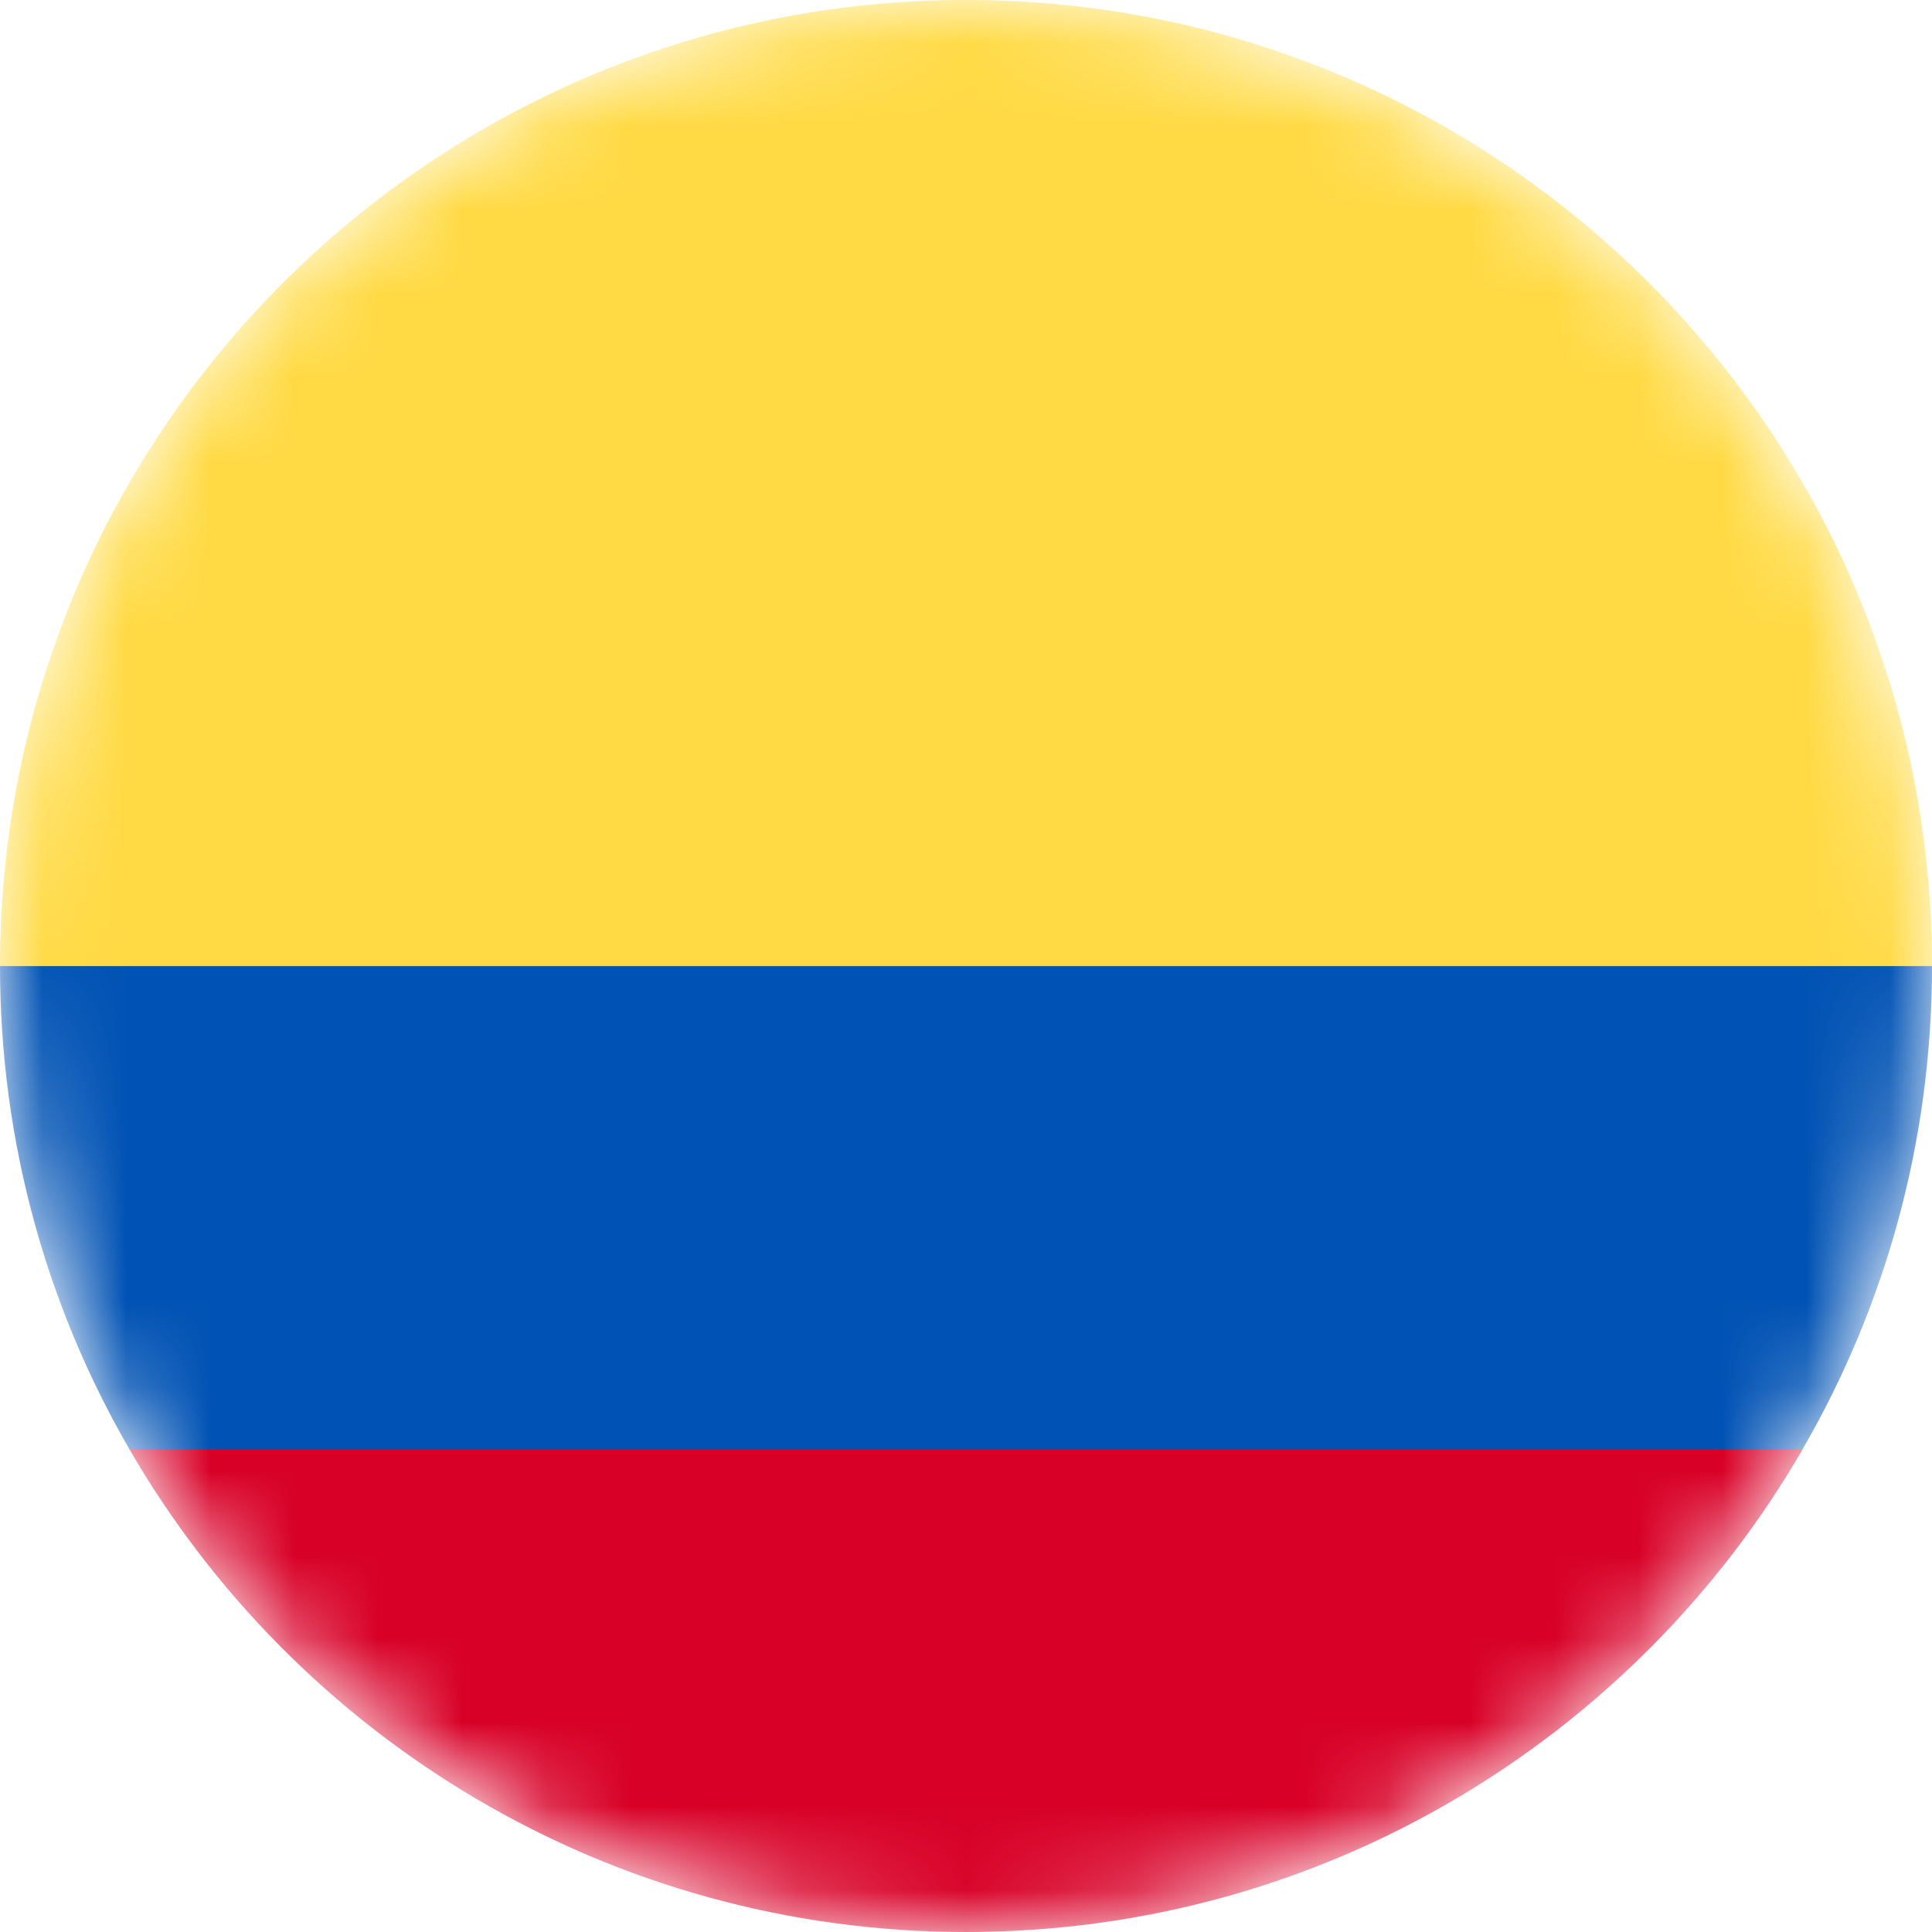
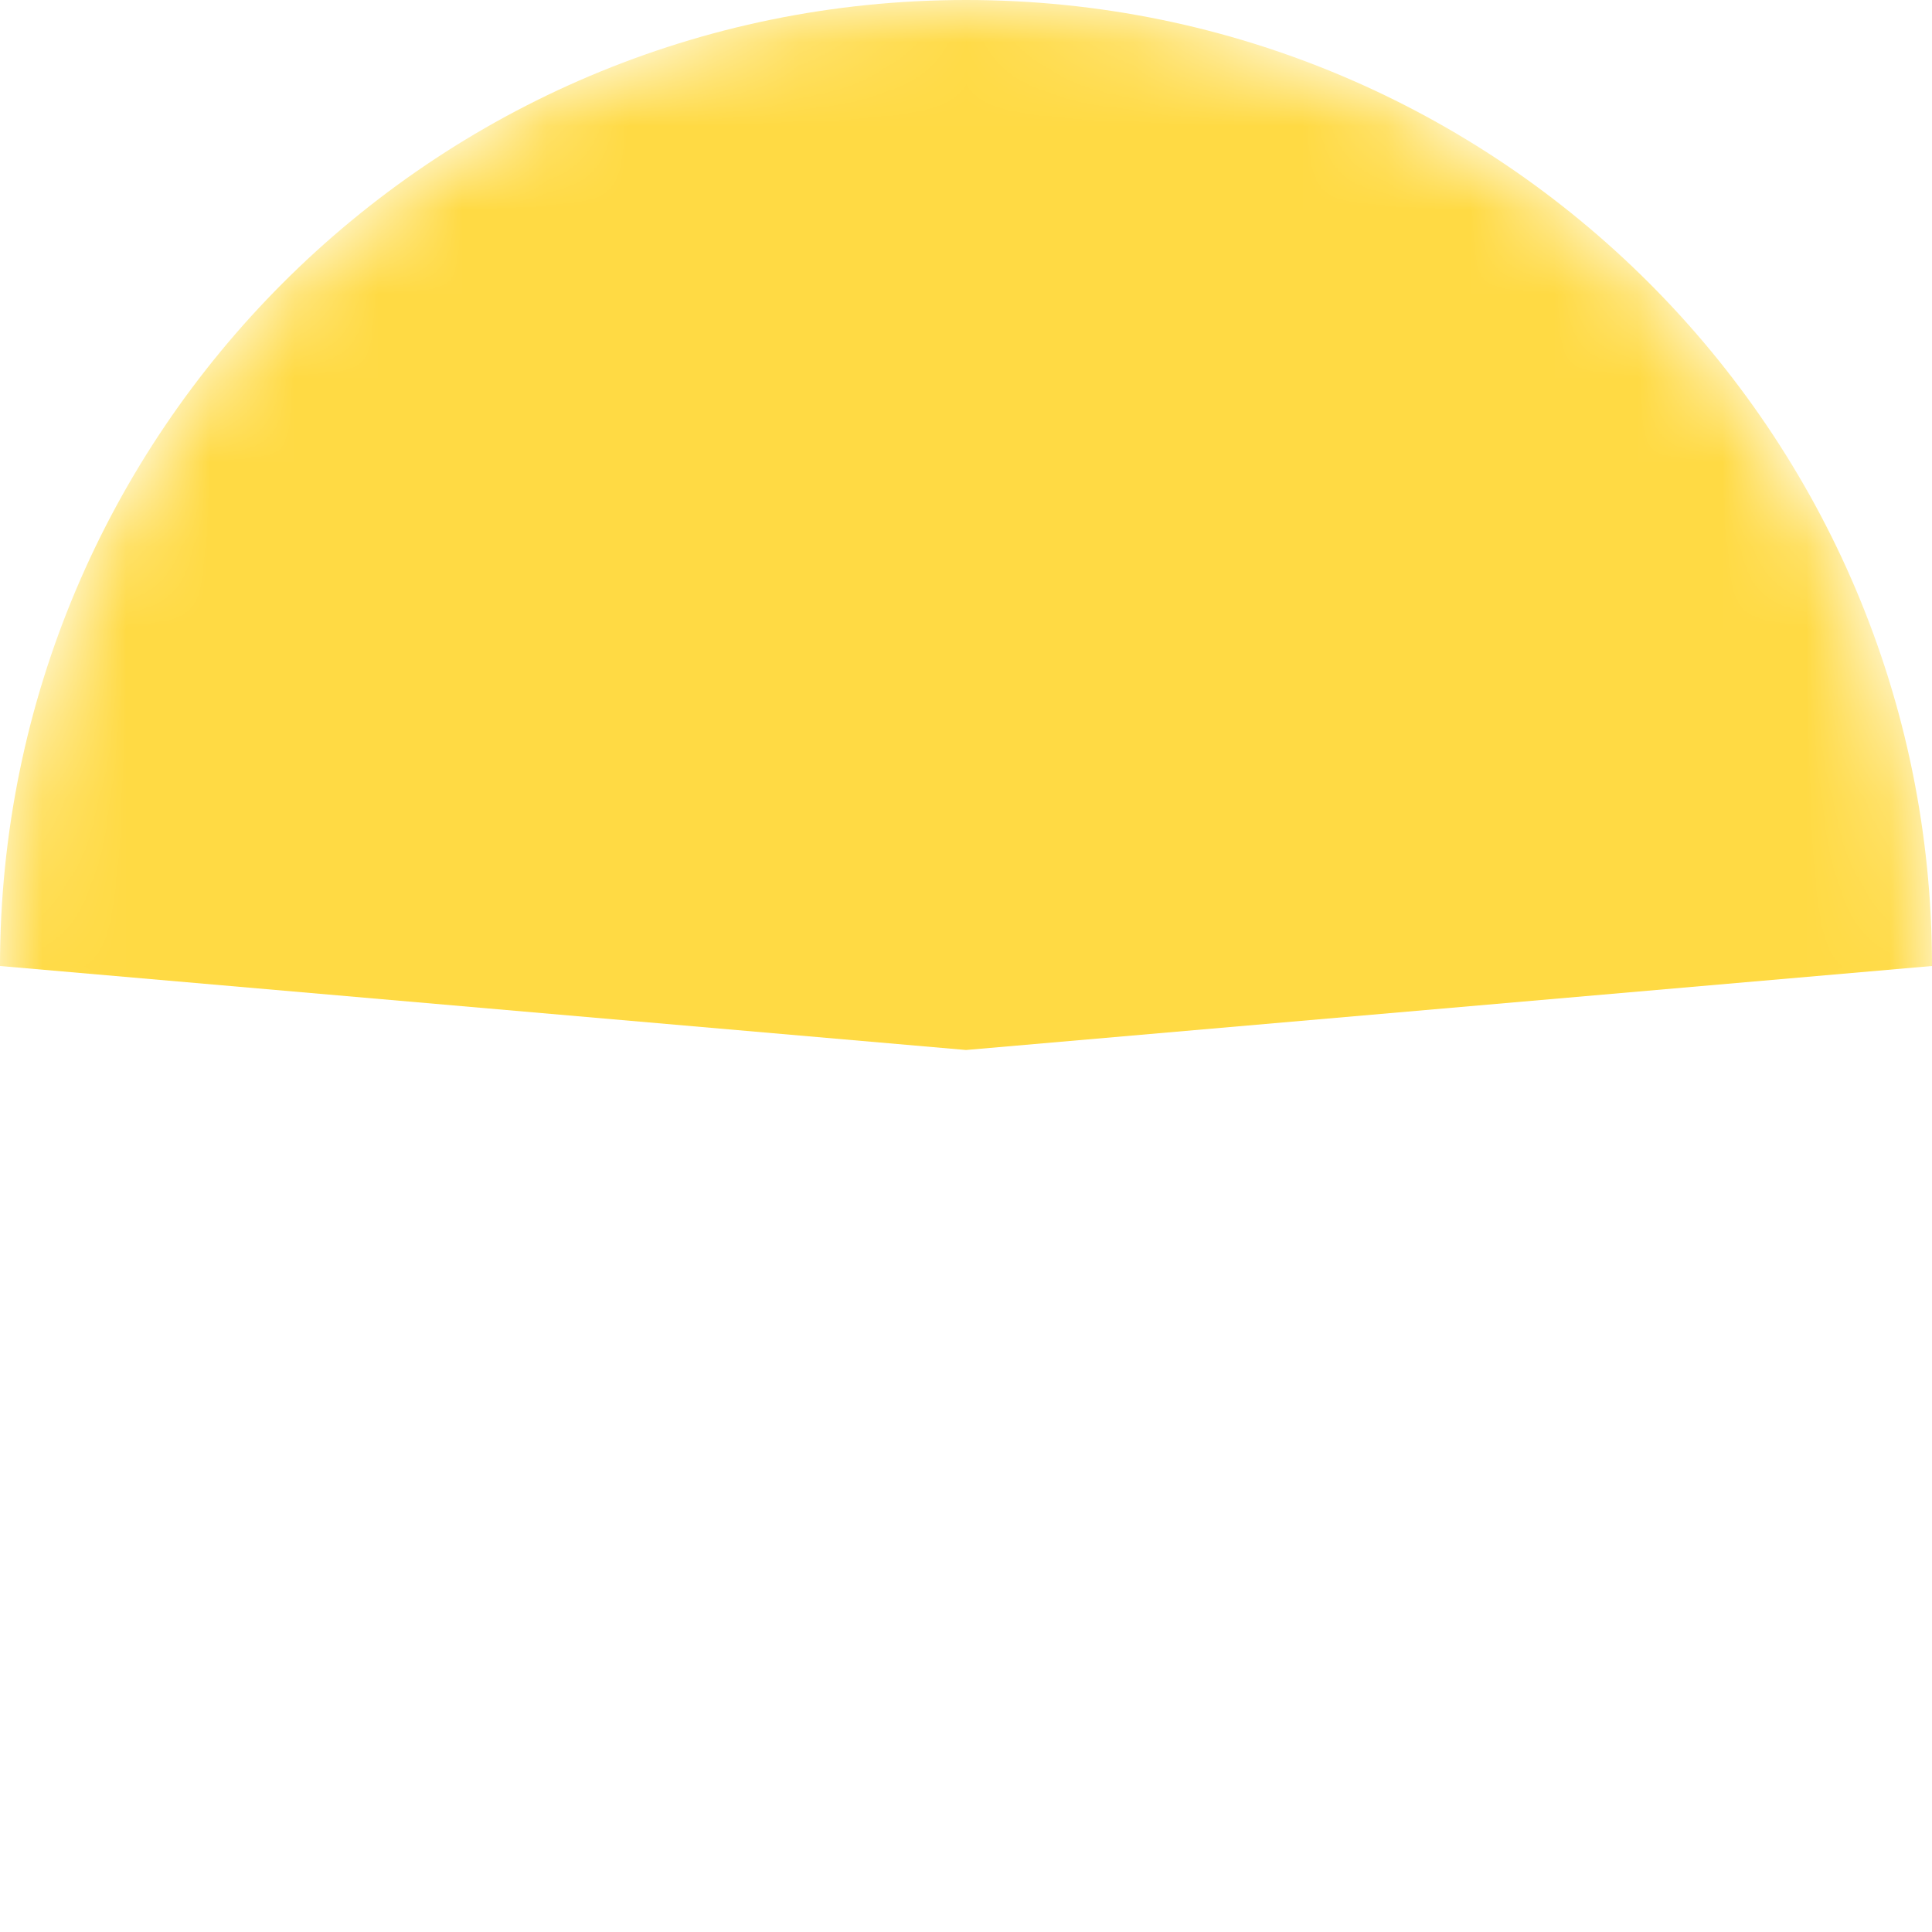
<svg xmlns="http://www.w3.org/2000/svg" xmlns:xlink="http://www.w3.org/1999/xlink" width="23px" height="23px" viewBox="0 0 23 23" version="1.1">
  <title>pic_peru 2备份 3@2x</title>
  <defs>
    <circle id="path-1" cx="11.5" cy="11.5" r="11.5" />
  </defs>
  <g id="页面1" stroke="none" stroke-width="1" fill="none" fill-rule="evenodd">
    <g id="WHERE-TO-BUY---Online-Retailers" transform="translate(-1079, -1176)">
      <g id="pic_Columbia" transform="translate(1079, 1176)">
        <mask id="mask-2" fill="white">
          <use xlink:href="#path-1" />
        </mask>
        <g id="椭圆形" />
        <g id="编组" mask="url(#mask-2)" fill-rule="nonzero">
          <g transform="translate(-0, 0)" id="路径">
            <path d="M0,11.5 C0,5.149 5.148,0 11.5,0 C17.851,0 23,5.149 23,11.5 L11.5,12.5 L0,11.5 Z" fill="#FFDA44" />
-             <path d="M1.539,17.25 C3.528,20.688 7.244,23 11.5,23 C15.757,23 19.473,20.688 21.462,17.25 L11.5,16.5 L1.539,17.25 Z" fill="#D80027" />
-             <path d="M21.461,17.25 C22.44,15.559 23,13.595 23,11.501 L0,11.501 C0,13.595 0.56,15.559 1.539,17.25 L21.461,17.25 Z" fill="#0052B4" />
          </g>
        </g>
      </g>
    </g>
  </g>
</svg>